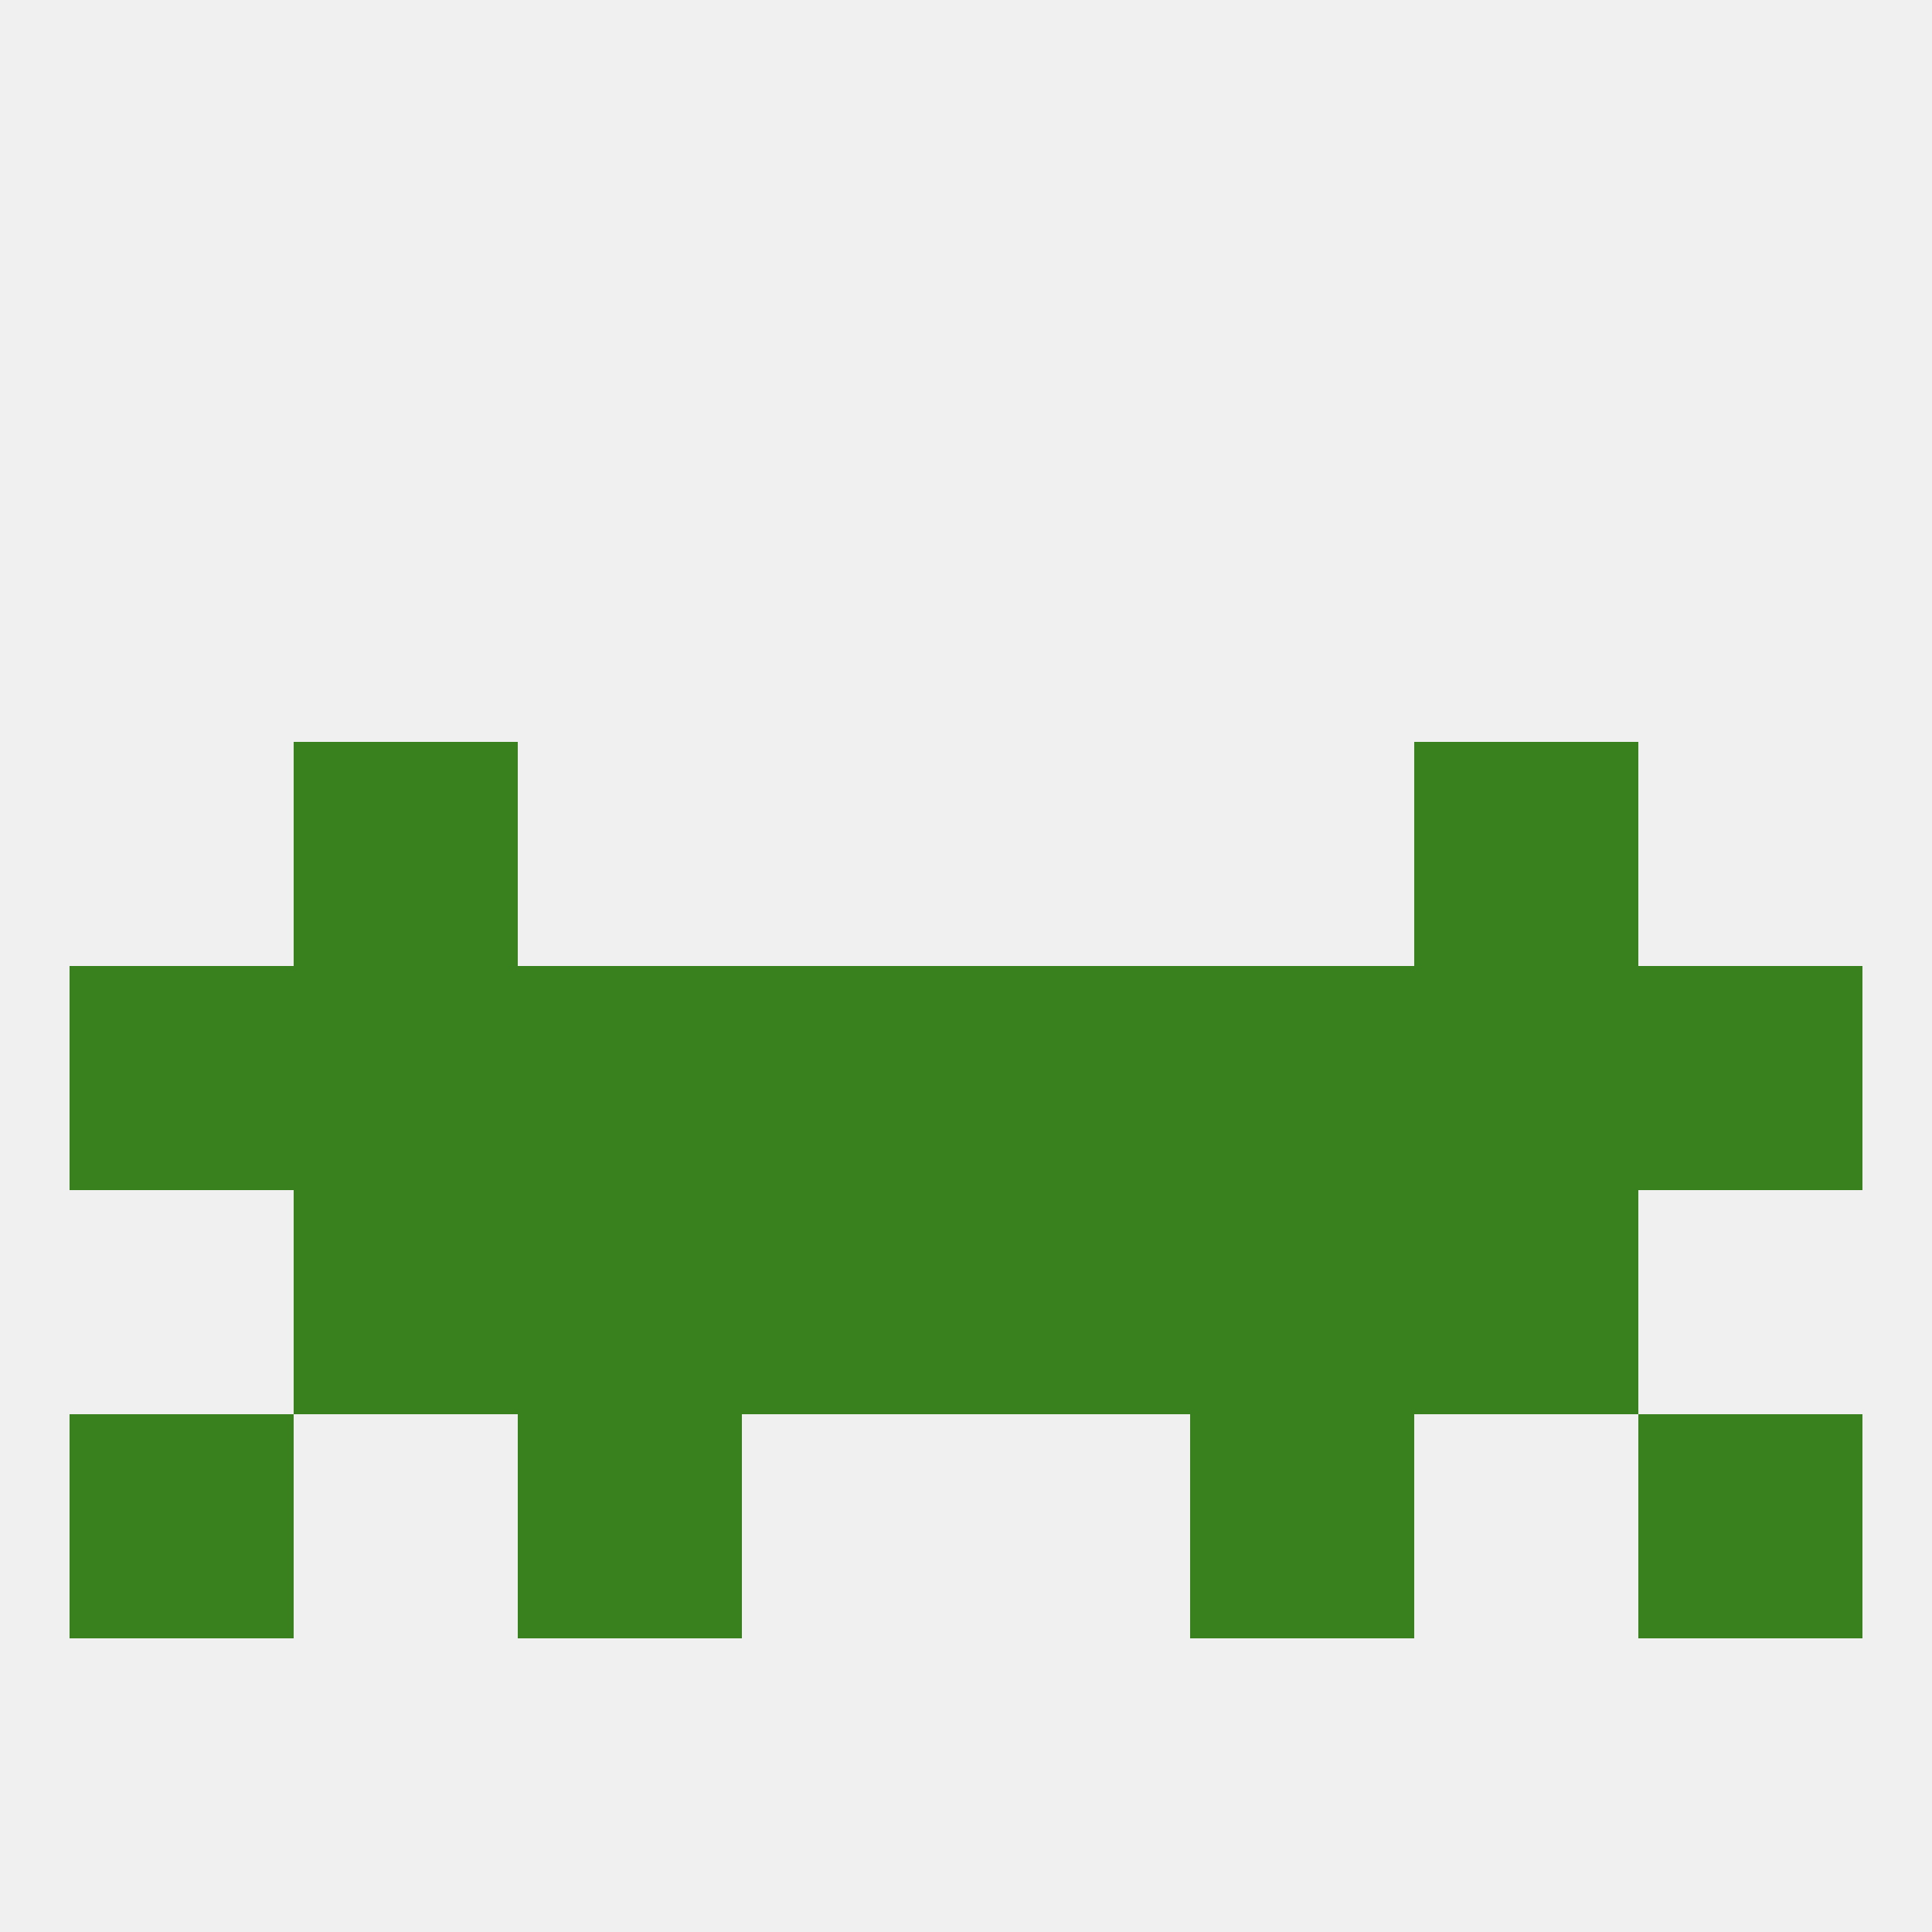
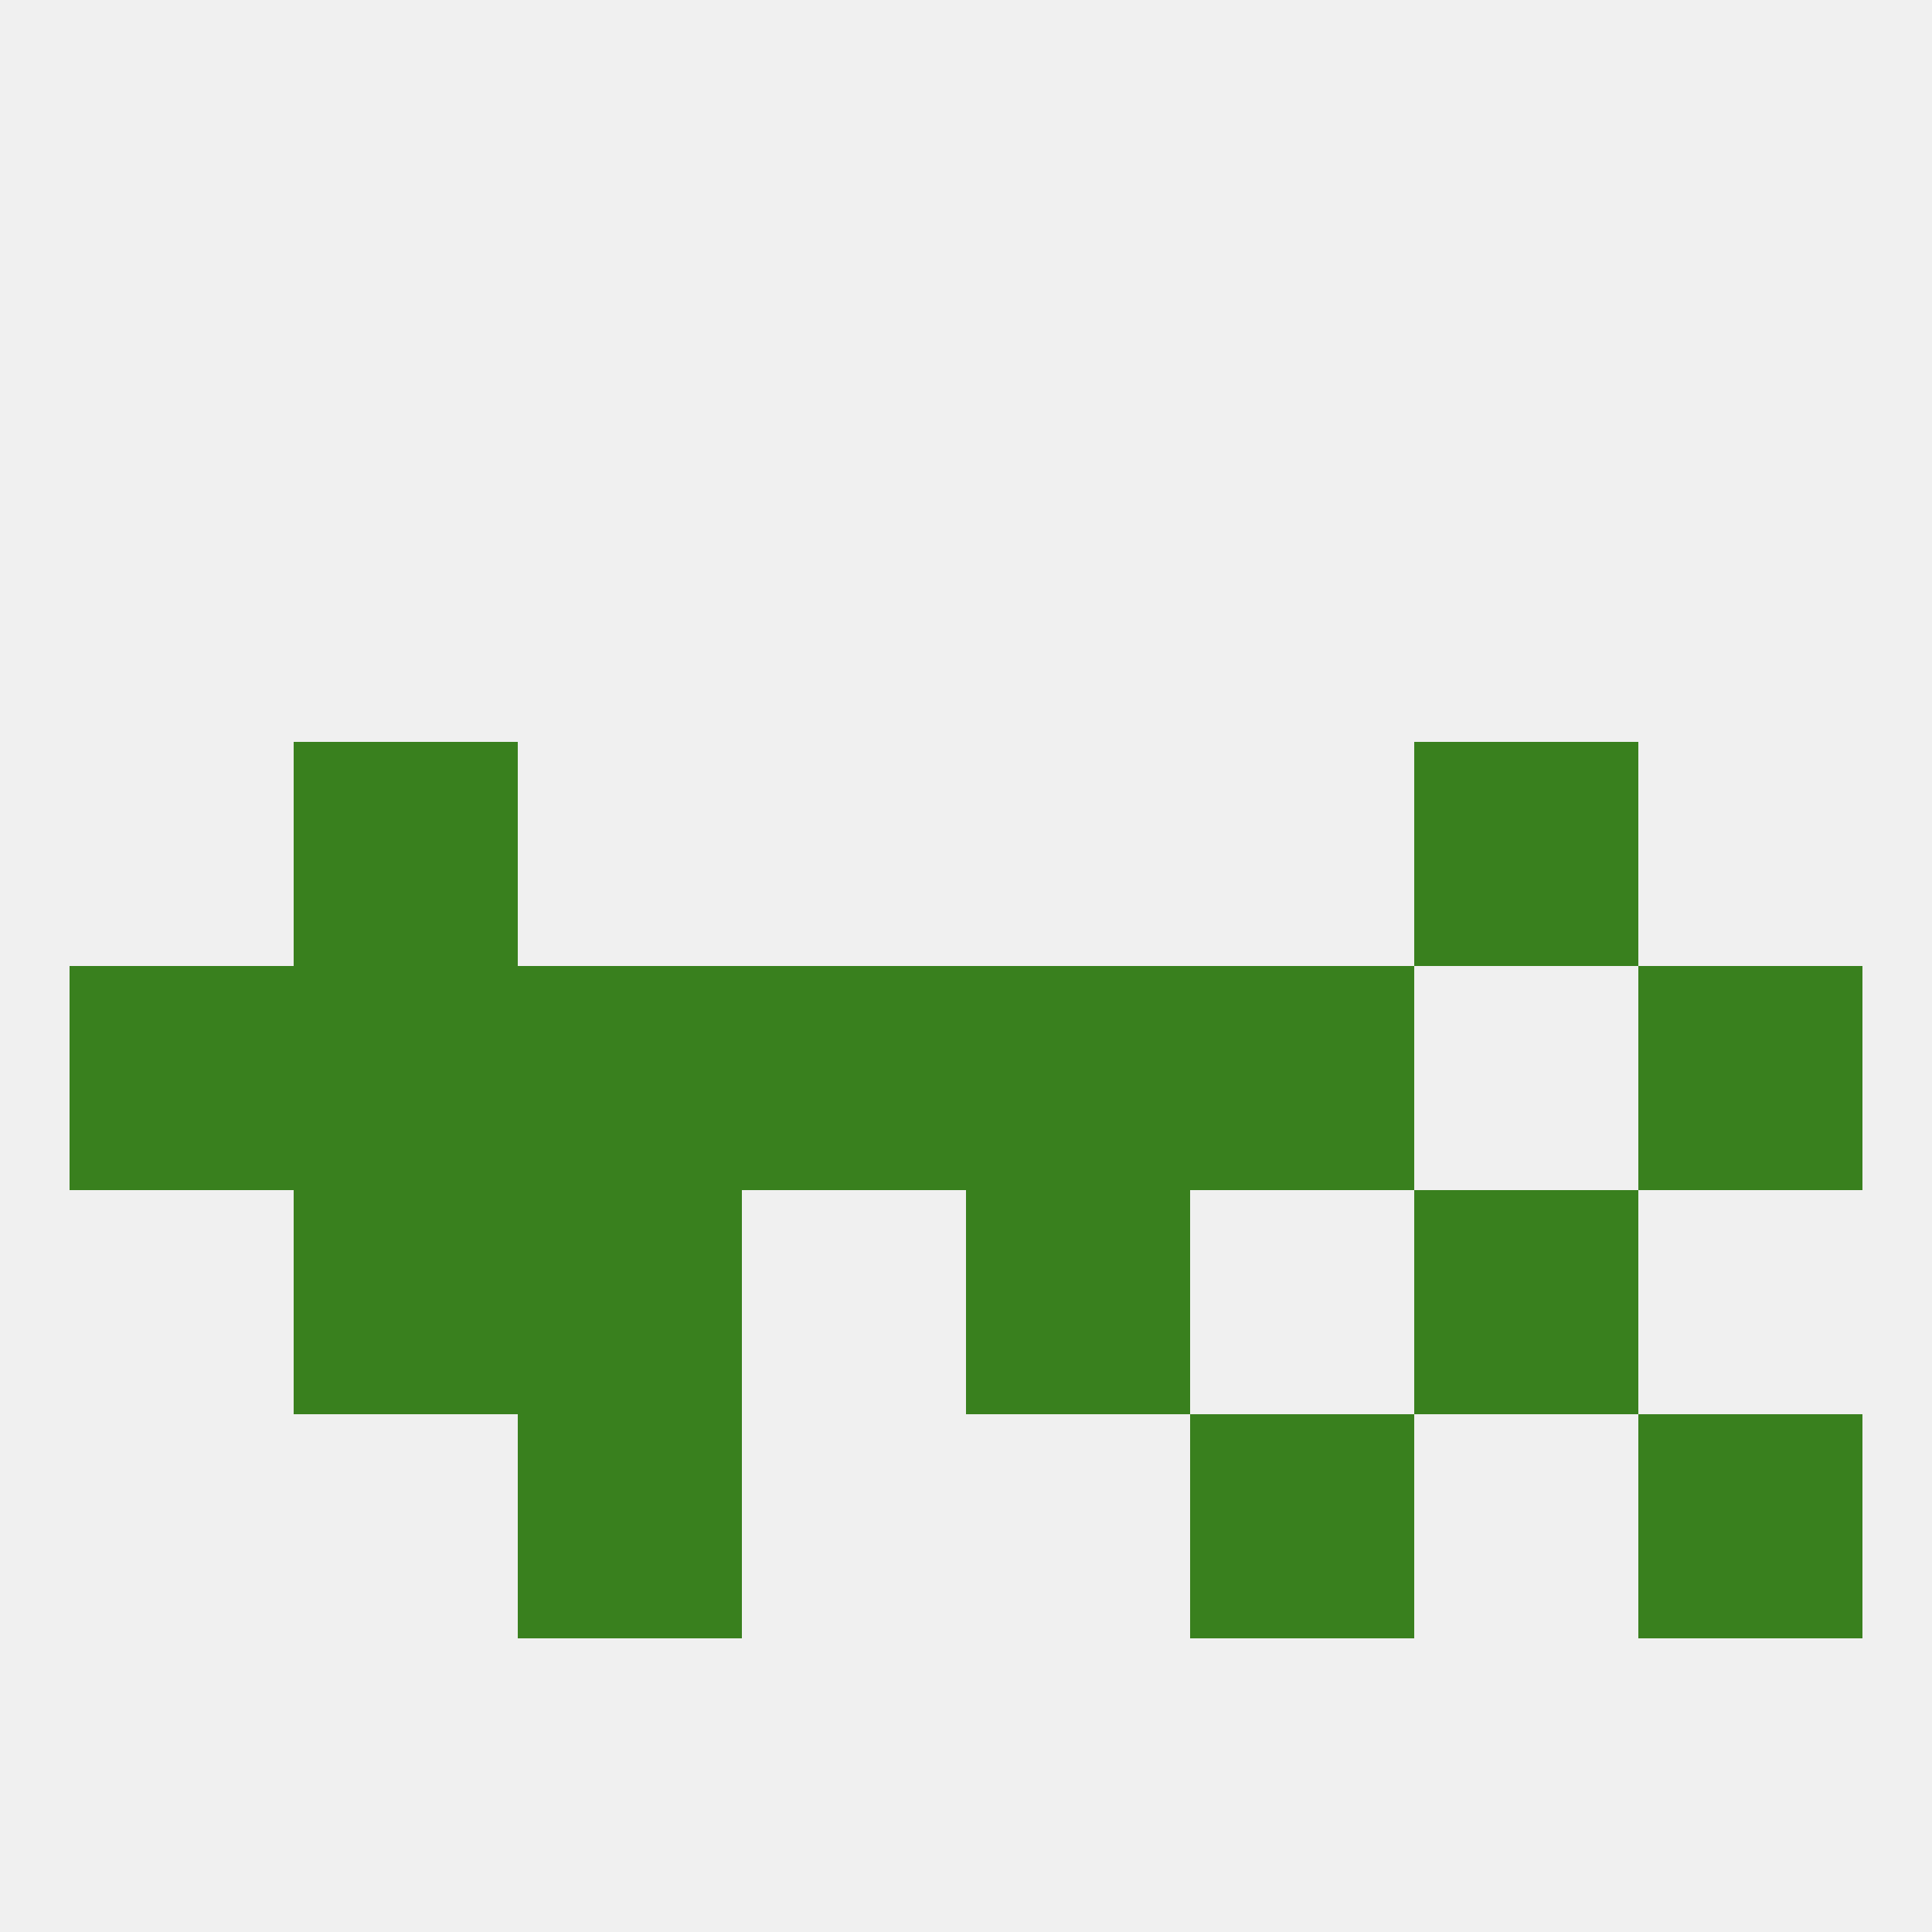
<svg xmlns="http://www.w3.org/2000/svg" version="1.1" baseprofile="full" width="250" height="250" viewBox="0 0 250 250">
  <rect width="100%" height="100%" fill="rgba(240,240,240,255)" />
  <rect x="212" y="125" width="29" height="29" fill="rgba(57,128,30,255)" />
  <rect x="38" y="125" width="29" height="29" fill="rgba(57,128,30,255)" />
-   <rect x="183" y="125" width="29" height="29" fill="rgba(57,128,30,255)" />
  <rect x="125" y="125" width="29" height="29" fill="rgba(57,128,30,255)" />
  <rect x="9" y="125" width="29" height="29" fill="rgba(57,128,30,255)" />
  <rect x="67" y="125" width="29" height="29" fill="rgba(57,128,30,255)" />
  <rect x="154" y="125" width="29" height="29" fill="rgba(57,128,30,255)" />
  <rect x="96" y="125" width="29" height="29" fill="rgba(57,128,30,255)" />
  <rect x="183" y="96" width="29" height="29" fill="rgba(57,128,30,255)" />
  <rect x="38" y="96" width="29" height="29" fill="rgba(57,128,30,255)" />
  <rect x="125" y="154" width="29" height="29" fill="rgba(57,128,30,255)" />
  <rect x="38" y="154" width="29" height="29" fill="rgba(57,128,30,255)" />
  <rect x="183" y="154" width="29" height="29" fill="rgba(57,128,30,255)" />
  <rect x="67" y="154" width="29" height="29" fill="rgba(57,128,30,255)" />
-   <rect x="154" y="154" width="29" height="29" fill="rgba(57,128,30,255)" />
-   <rect x="96" y="154" width="29" height="29" fill="rgba(57,128,30,255)" />
  <rect x="67" y="183" width="29" height="29" fill="rgba(57,128,30,255)" />
  <rect x="154" y="183" width="29" height="29" fill="rgba(57,128,30,255)" />
-   <rect x="9" y="183" width="29" height="29" fill="rgba(57,128,30,255)" />
  <rect x="212" y="183" width="29" height="29" fill="rgba(57,128,30,255)" />
</svg>